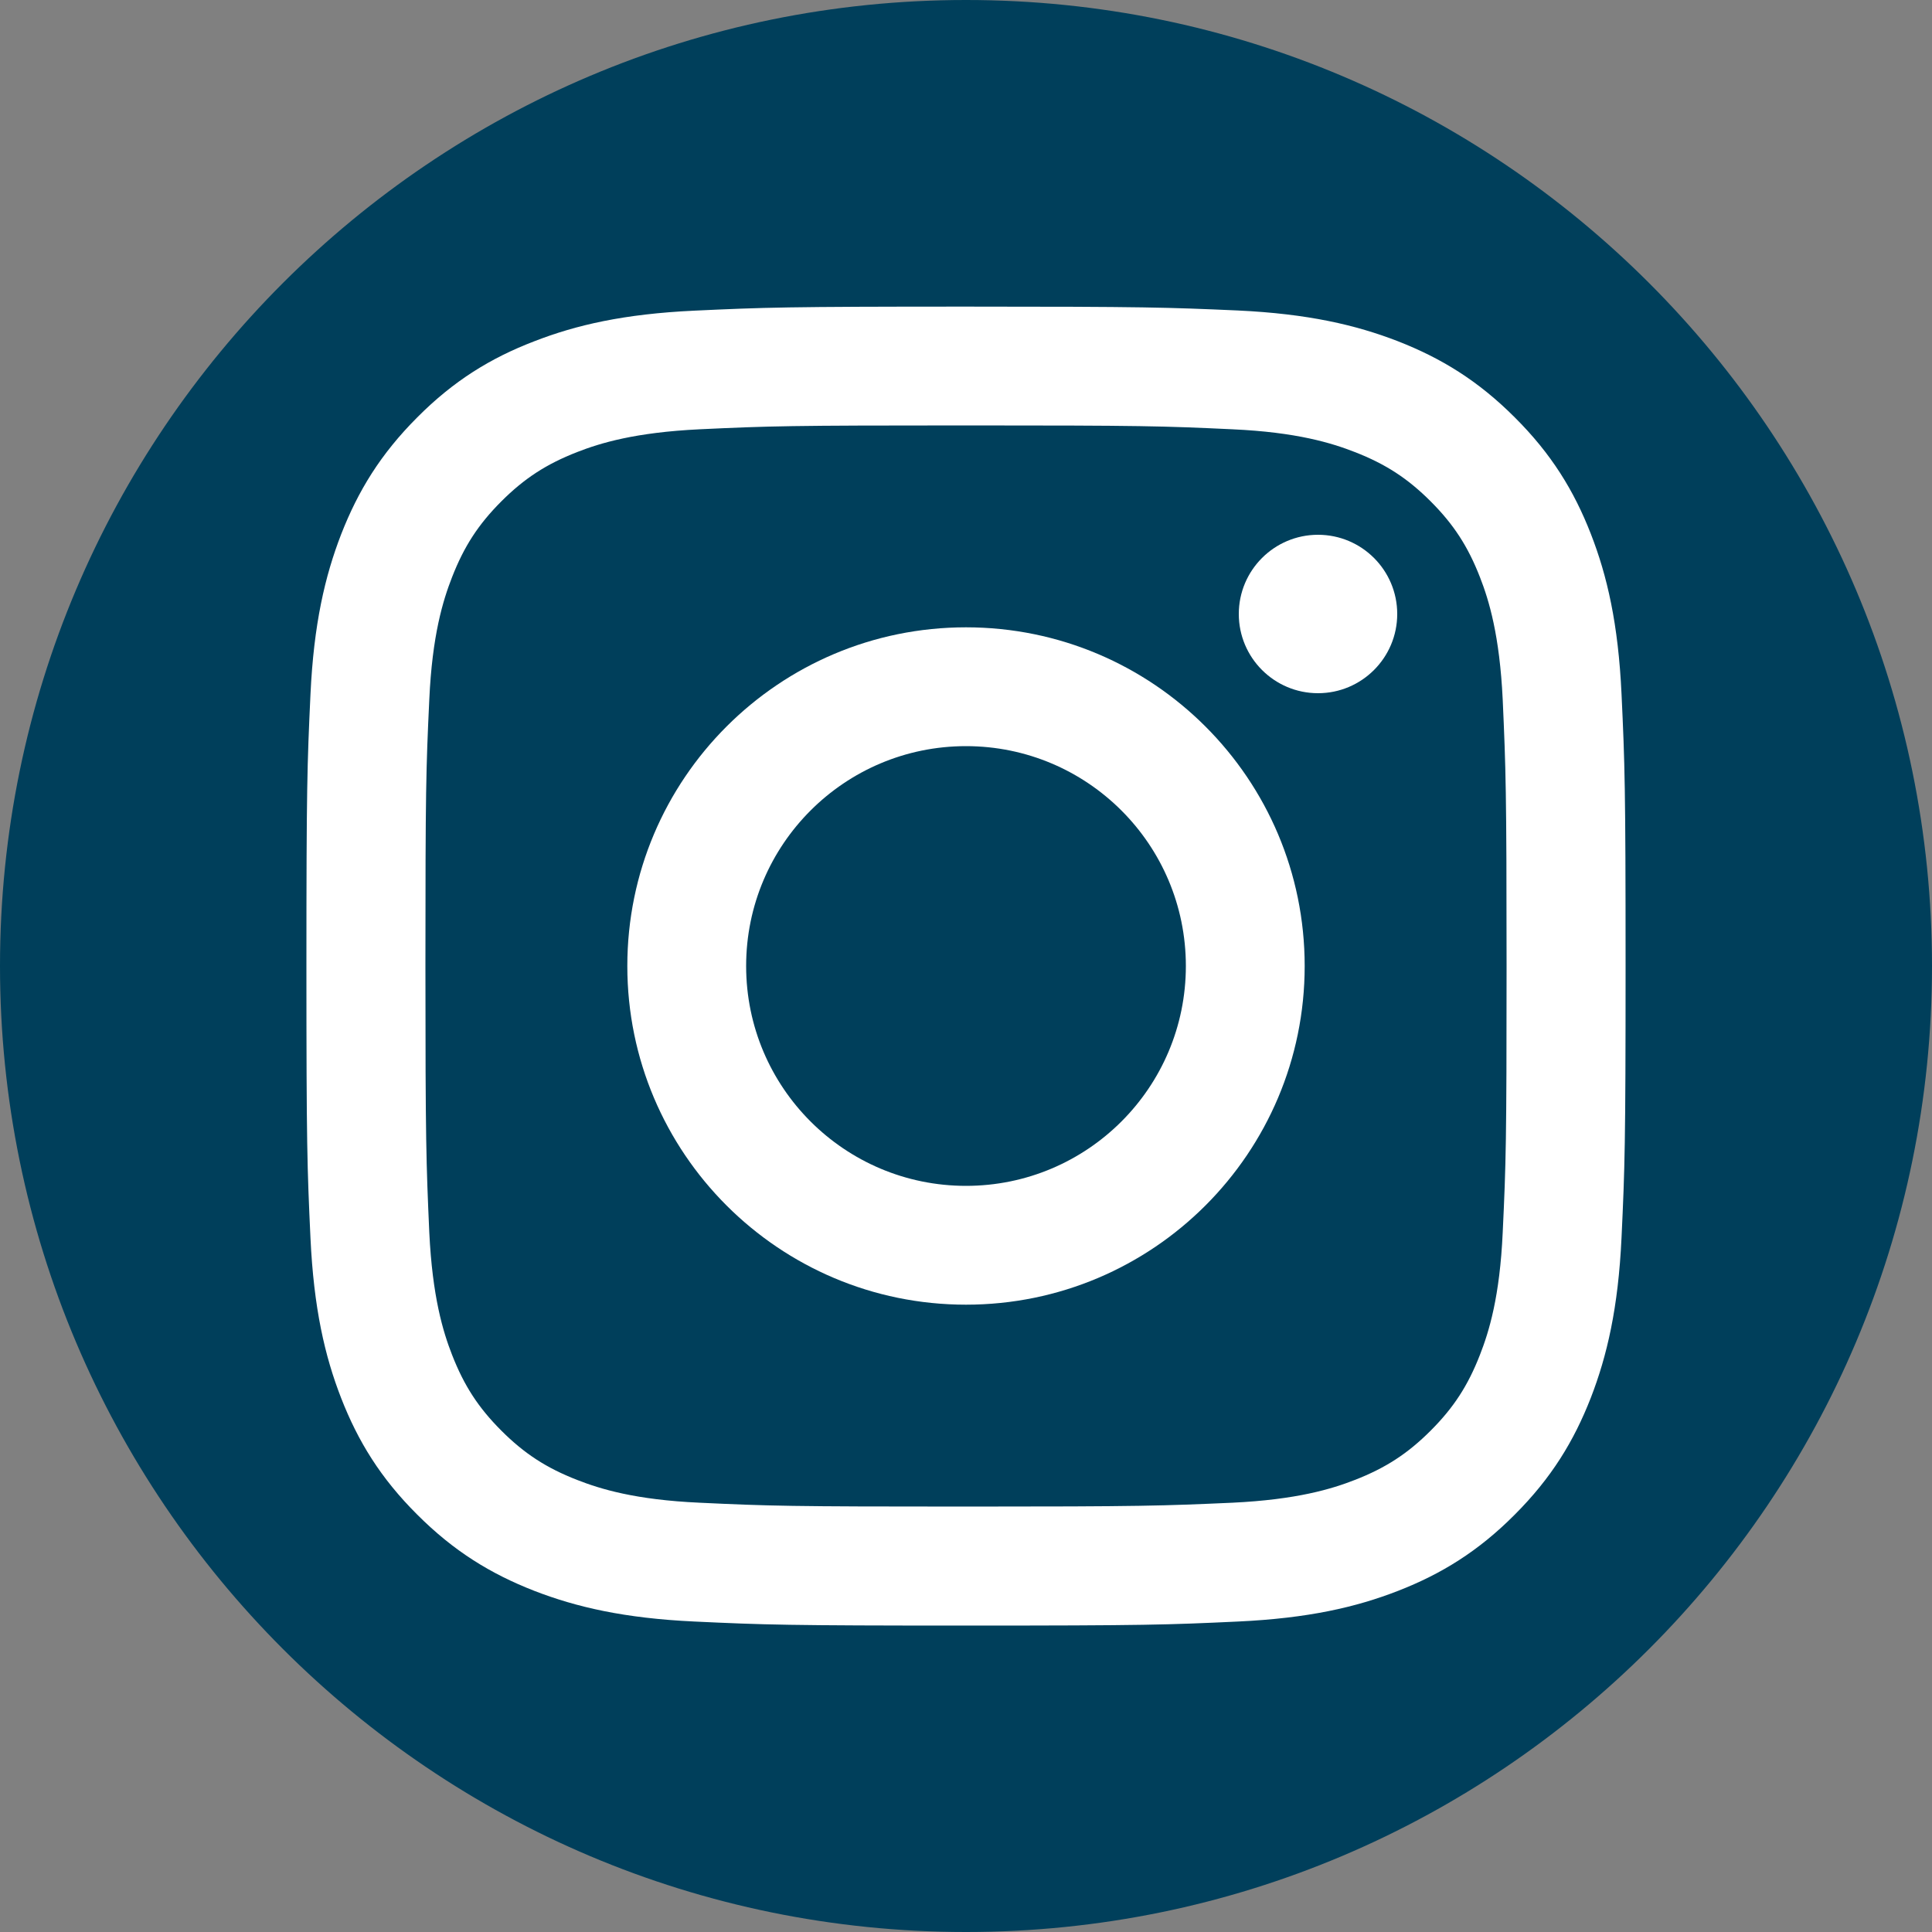
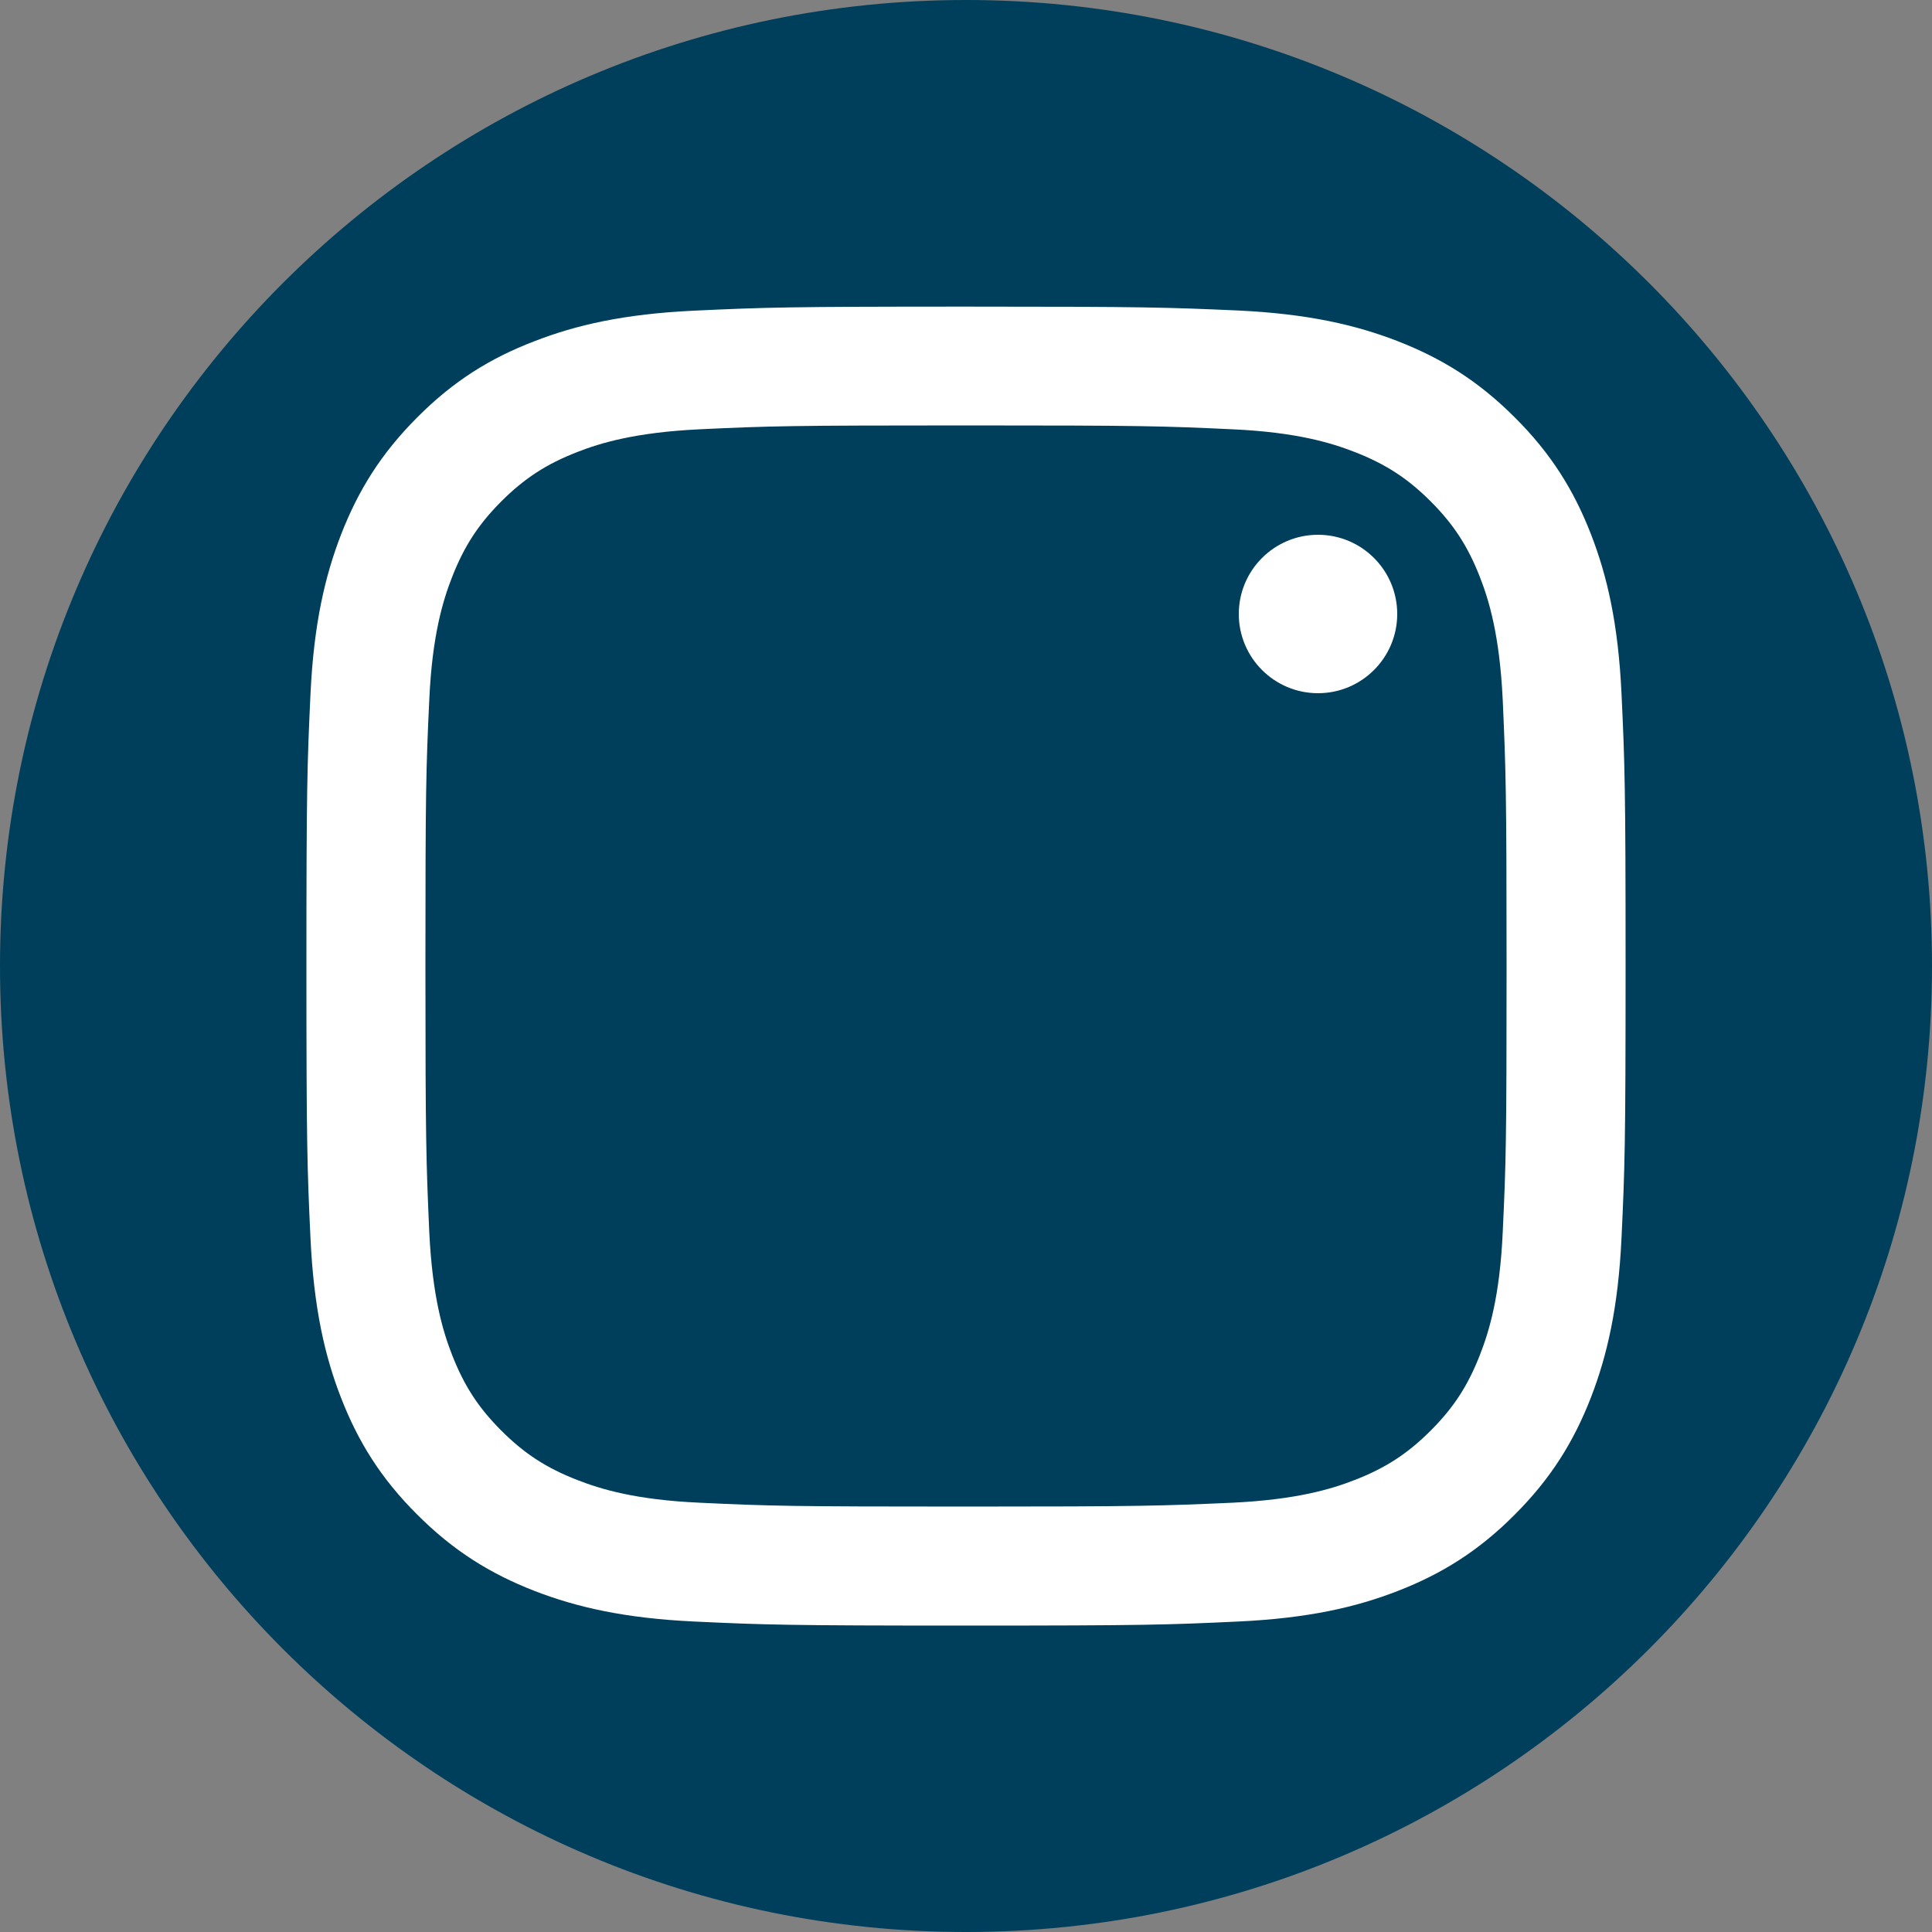
<svg xmlns="http://www.w3.org/2000/svg" width="30" height="30" viewBox="0 0 30 30" fill="none">
  <rect x="0" y="0" width="30" height="30" fill="#808080" stroke="none" />
  <g clip-path="url(#clip0_144_1151)">
    <path d="M15 30C6.717 30 0 23.283 0 15C0 6.717 6.717 0 15 0C23.283 0 30 6.717 30 15C30 23.283 23.283 30 15 30Z" fill="#003F5B" />
    <path d="M15 6.606C17.733 6.606 18.057 6.615 19.137 6.666C20.136 6.711 20.679 6.879 21.039 7.02C21.516 7.206 21.858 7.428 22.215 7.785C22.572 8.142 22.794 8.484 22.98 8.961C23.121 9.321 23.286 9.864 23.334 10.863C23.382 11.943 23.394 12.267 23.394 15C23.394 17.733 23.385 18.057 23.334 19.137C23.289 20.136 23.121 20.679 22.98 21.039C22.794 21.516 22.572 21.858 22.215 22.215C21.858 22.572 21.516 22.794 21.039 22.98C20.679 23.121 20.136 23.286 19.137 23.334C18.057 23.382 17.733 23.394 15 23.394C12.267 23.394 11.943 23.385 10.863 23.334C9.864 23.289 9.321 23.121 8.961 22.98C8.484 22.794 8.142 22.572 7.785 22.215C7.428 21.858 7.206 21.516 7.02 21.039C6.879 20.679 6.714 20.136 6.666 19.137C6.618 18.057 6.606 17.733 6.606 15C6.606 12.267 6.615 11.943 6.666 10.863C6.711 9.864 6.879 9.321 7.02 8.961C7.206 8.484 7.428 8.142 7.785 7.785C8.142 7.428 8.484 7.206 8.961 7.02C9.321 6.879 9.864 6.714 10.863 6.666C11.943 6.615 12.267 6.606 15 6.606ZM15 4.761C12.219 4.761 11.871 4.773 10.779 4.824C9.69 4.875 8.946 5.046 8.292 5.301C7.62 5.559 7.047 5.91 6.48 6.48C5.91 7.05 5.562 7.62 5.298 8.295C5.046 8.946 4.872 9.69 4.821 10.782C4.77 11.874 4.758 12.222 4.758 15.003C4.758 17.784 4.77 18.132 4.821 19.224C4.872 20.313 5.043 21.057 5.298 21.711C5.559 22.38 5.91 22.953 6.48 23.52C7.05 24.09 7.62 24.438 8.295 24.702C8.946 24.954 9.69 25.128 10.782 25.179C11.874 25.23 12.222 25.242 15.003 25.242C17.784 25.242 18.132 25.23 19.224 25.179C20.313 25.128 21.057 24.957 21.711 24.702C22.38 24.441 22.953 24.09 23.52 23.52C24.09 22.95 24.438 22.38 24.702 21.705C24.954 21.054 25.128 20.31 25.179 19.218C25.23 18.126 25.242 17.778 25.242 14.997C25.242 12.216 25.23 11.868 25.179 10.776C25.128 9.687 24.957 8.943 24.702 8.289C24.441 7.62 24.09 7.047 23.52 6.48C22.95 5.91 22.38 5.562 21.705 5.298C21.054 5.046 20.31 4.872 19.218 4.821C18.129 4.773 17.781 4.761 15 4.761Z" fill="white" />
-     <path d="M15 9.741C12.096 9.741 9.741 12.096 9.741 15C9.741 17.904 12.096 20.259 15 20.259C17.904 20.259 20.259 17.904 20.259 15C20.259 12.096 17.904 9.741 15 9.741ZM15 18.414C13.116 18.414 11.586 16.887 11.586 15C11.586 13.113 13.116 11.586 15 11.586C16.884 11.586 18.414 13.113 18.414 15C18.414 16.887 16.884 18.414 15 18.414Z" fill="white" />
    <path d="M20.466 10.764C21.145 10.764 21.696 10.213 21.696 9.534C21.696 8.855 21.145 8.304 20.466 8.304C19.787 8.304 19.236 8.855 19.236 9.534C19.236 10.213 19.787 10.764 20.466 10.764Z" fill="white" />
  </g>
  <defs>
    <clipPath id="clip0_144_1151">
      <rect width="30" height="30" fill="white" />
    </clipPath>
  </defs>
</svg>